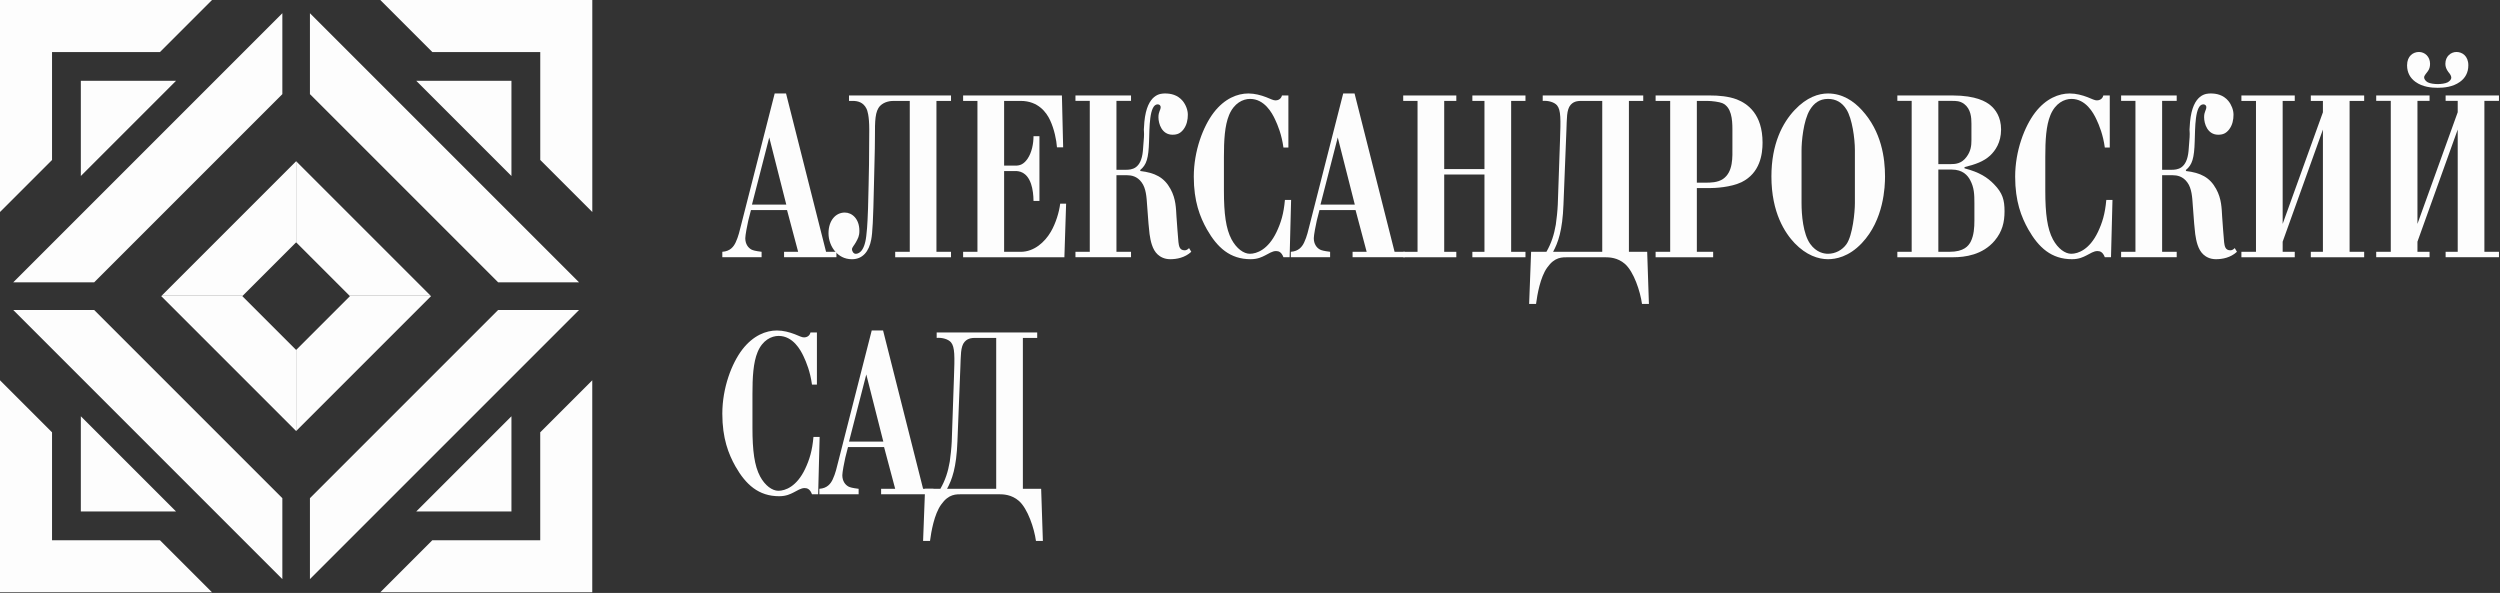
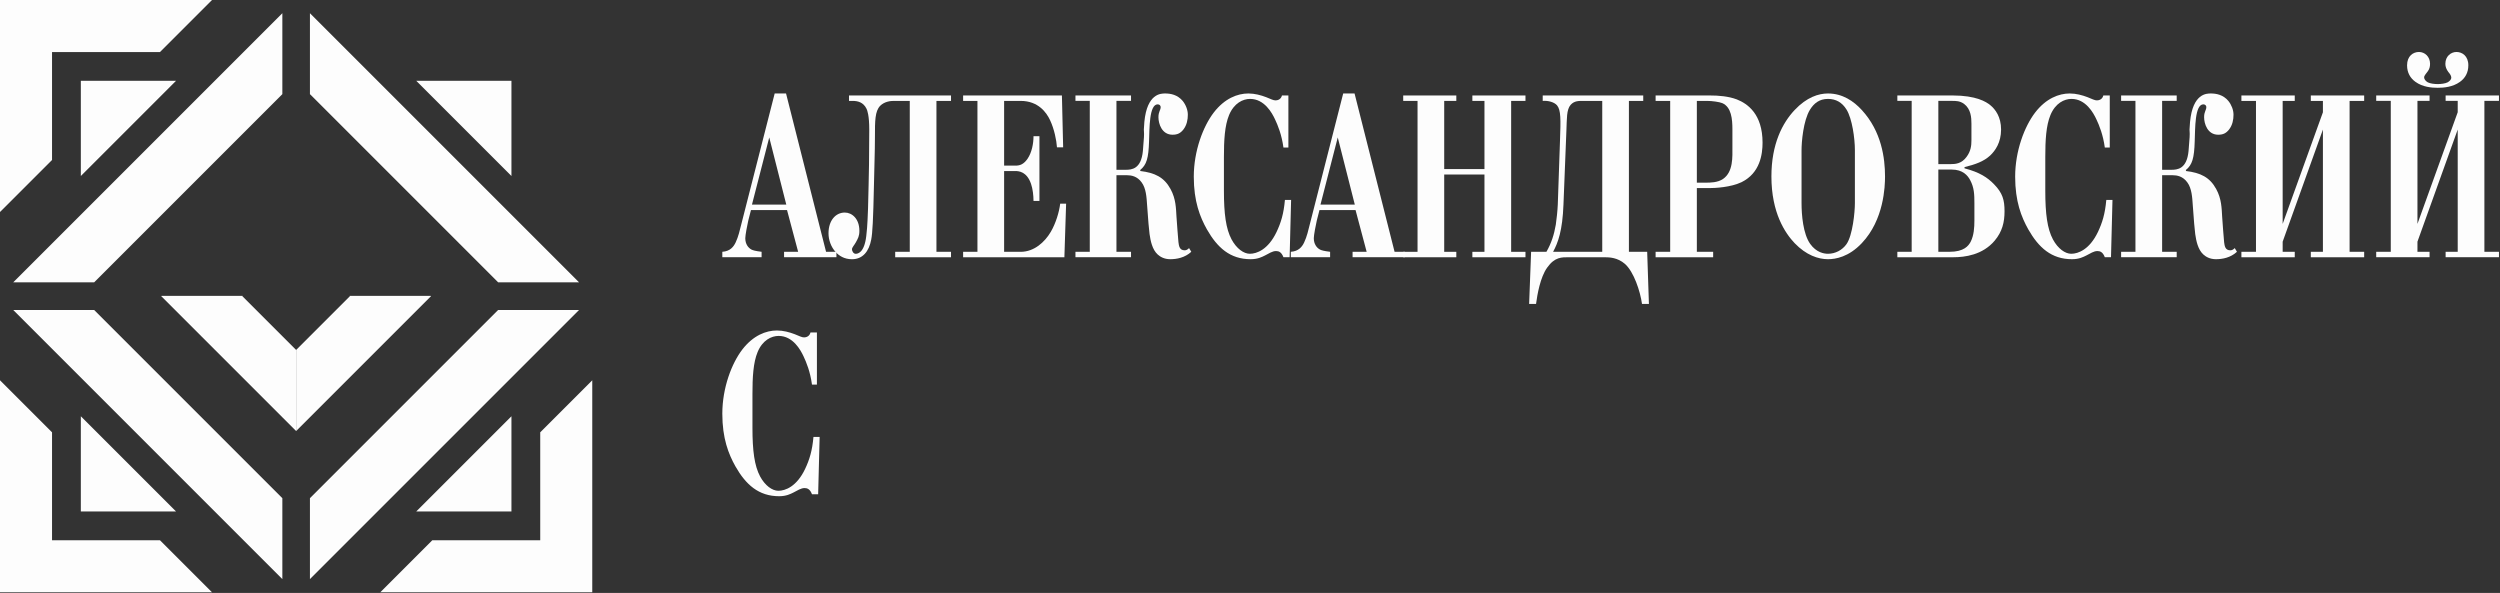
<svg xmlns="http://www.w3.org/2000/svg" width="2007" height="476" viewBox="0 0 2007 476" fill="none">
  <rect x="0" y="0" width="2007" height="476" fill="#333333" stroke="none" />
  <path d="M617.552 110.332L603.673 164.265H631.234L617.552 110.332ZM602.879 168.627L600.699 177.154C599.905 180.524 598.318 188.854 598.318 191.231C598.318 195.99 600.699 198.963 603.278 200.352C604.465 200.948 606.447 201.542 611.406 202.136V206.499H579.879V202.136C586.224 201.74 589 197.974 590.586 194.601C592.769 190.04 593.956 184.689 595.146 179.931L621.916 75.039H631.036L663.157 202.136H671.486V206.499H629.45V202.136H640.75L631.827 168.627H602.879Z" fill="#FDFDFD" />
  <path d="M763.475 76.648V81.011H751.777V202.163H763.475V206.525H718.664V202.163H730.362V81.011H717.473C715.096 81.011 710.136 81.407 706.568 84.975C702.404 89.337 702.404 97.073 702.404 109.762C702.404 121.857 701.81 136.131 701.612 148.428C701.019 176.782 700.421 187.093 699.429 192.248C697.645 201.965 692.491 208.111 683.964 208.111C677.62 208.111 673.455 205.138 670.876 202.361C667.111 198.196 665.129 192.644 665.129 187.291C665.129 176.98 670.876 170.636 678.214 170.636C683.964 170.636 689.913 175.592 689.913 185.306C689.913 189.669 688.723 191.456 687.136 194.43C685.748 197.006 683.964 198.592 683.964 200.178C683.964 201.566 685.155 203.749 686.938 203.749C688.327 203.749 693.88 203.353 695.466 189.274C696.458 181.342 696.653 171.625 696.854 167.461C697.051 158.538 697.645 137.325 697.645 132.168L697.843 104.011C697.843 92.71 696.257 88.546 695.664 87.356C693.085 82.001 688.525 81.011 684.561 81.011H681.587V76.648H763.475Z" fill="#FDFDFD" />
  <path d="M852.505 76.648L853.498 118.289H848.541C848.143 112.538 846.359 103.616 842.989 96.476C840.212 90.528 833.67 81.011 819.392 81.011H806.106V132.963H815.23C818.798 132.963 821.773 131.97 824.945 127.41C828.315 122.454 829.704 115.314 829.704 109.366H834.461V161.317H829.704C829.704 157.153 829.109 151.6 827.721 147.633C824.348 137.721 817.806 137.325 815.23 137.325H806.106V202.163H819.392C830.297 202.163 838.824 194.229 843.583 186.101C847.549 179.357 850.325 170.24 851.117 163.497H855.875L854.49 206.525H773.191V202.163H784.693V81.011H773.191V76.648H852.505Z" fill="#FDFDFD" />
  <path d="M907.986 76.625V80.987H896.287V136.309H903.624C908.583 136.309 916.118 135.712 917.506 121.239C919.488 99.228 917.505 111.126 918.693 97.841C920.876 75.039 931.979 75.039 935.352 75.039C939.711 75.039 945.264 76.028 949.429 80.987C952.005 84.16 953.593 88.324 953.593 92.09C953.593 96.057 952.799 100.419 950.022 103.987C947.645 106.962 945.264 108.153 941.301 108.153C932.773 108.153 929.997 99.427 929.997 94.075C929.997 89.515 931.781 88.522 931.781 85.944C931.781 84.951 930.99 83.764 929.403 83.764C922.462 83.764 922.858 103.196 922.462 113.306C922.066 126.99 920.48 132.342 915.324 136.507L915.521 137.301C927.022 138.686 934.557 142.258 939.711 151.774C944.074 159.707 944.074 167.437 944.469 173.784C944.869 179.334 945.66 190.638 946.056 194.407C946.454 197.381 946.85 200.949 951.015 200.949C952.403 200.949 953.392 200.355 954.582 199.165L956.367 202.139C951.213 206.897 944.67 208.088 939.513 208.088C934.557 208.088 931.385 206.103 929.403 204.319C925.041 200.356 923.65 193.415 922.858 187.862C922.264 183.103 921.869 178.147 920.876 164.463C920.48 158.514 920.082 151.181 916.513 146.422C912.945 141.463 908.184 140.671 904.814 140.671H896.287V202.139H907.986V206.502H863.375V202.139H874.873V80.987H863.375V76.625H907.986Z" fill="#FDFDFD" />
  <path d="M1030.35 118.463C1028.96 108.152 1025.79 100.42 1023.61 95.859C1021.23 90.705 1015.08 79.401 1003.58 79.401C997.831 79.401 990.695 82.772 986.728 92.291C983.16 100.815 982.563 112.713 982.563 125.998V153.162C982.563 171.601 984.15 183.699 988.713 192.224C992.676 199.561 998.427 203.725 1003.38 203.725C1008.94 203.725 1018.06 200.355 1024.8 186.276C1028.37 178.741 1030.55 171.601 1031.54 160.499H1036.5L1035.31 206.502H1030.35C1028.76 202.337 1026.58 201.546 1024.4 201.546C1021.43 201.546 1018.65 203.527 1015.48 205.114C1013.1 206.301 1009.73 208.088 1003.98 208.088C987.52 208.088 977.212 198.769 968.882 184.095C963.333 174.18 958.373 161.69 958.373 141.862C958.373 121.041 965.908 101.409 974.435 90.306C983.16 79.005 993.468 75.039 1002.19 75.039C1007.35 75.039 1012.31 76.427 1016.47 78.013C1020.44 79.599 1022.22 80.592 1024.01 80.592C1025.39 80.592 1028.37 79.996 1029.16 76.625H1034.32V118.463H1030.35Z" fill="#FDFDFD" />
  <path d="M1073.95 110.332L1060.08 164.265H1087.64L1073.95 110.332ZM1059.28 168.627L1057.1 177.154C1056.31 180.524 1054.72 188.854 1054.72 191.231C1054.72 195.99 1057.1 198.963 1059.68 200.352C1060.87 200.948 1062.85 201.542 1067.81 202.136V206.499H1036.28V202.136C1042.63 201.74 1045.4 197.974 1046.99 194.601C1049.17 190.04 1050.36 184.689 1051.55 179.931L1078.32 75.039H1087.44L1119.56 202.136H1127.89V206.499H1085.85V202.136H1097.15L1088.23 168.627H1059.28Z" fill="#FDFDFD" />
  <path d="M1169.13 76.648V81.011H1159.41V135.736H1191.73V81.011H1182.02V76.648H1224.65V81.011H1213.15V202.163H1224.65V206.525H1182.02V202.163H1191.73V140.099H1159.41V202.163H1169.13V206.525H1126.5V202.163H1138V81.011H1126.5V76.648H1169.13Z" fill="#FDFDFD" />
  <path d="M1286.28 81.011H1271.21C1267.64 81.011 1263.87 80.813 1260.9 84.184C1257.53 87.95 1257.92 95.684 1257.53 104.209L1255.15 164.289C1254.35 185.306 1250.78 194.826 1246.82 202.163H1286.28V81.011ZM1319.19 76.648V81.011H1307.69V202.163H1322.36L1323.75 243.998H1318.2C1316.81 233.887 1311.66 218.221 1304.52 211.877C1298.57 206.723 1292.03 206.525 1288.26 206.525H1259.51C1253.96 206.525 1248.21 206.127 1242.06 214.851C1236.51 222.585 1234.13 236.464 1233.14 243.998H1227.59L1229.17 202.163H1241.46C1245.43 195.221 1247.61 188.482 1249 180.35C1249.6 176.384 1250.39 169.05 1250.59 164.289L1252.37 112.736C1252.97 96.08 1253.16 88.348 1249.99 84.579C1247.81 82.001 1242.85 80.616 1238.49 81.011V76.648H1319.19Z" fill="#FDFDFD" />
  <path d="M1369.17 146.643C1372.94 146.643 1378.89 146.643 1383.25 143.669C1391.58 137.918 1390.78 125.823 1390.78 117.892V103.813C1390.78 95.684 1389.99 85.967 1382.65 82.794C1380.28 81.805 1374.33 81.011 1370.56 81.011H1362.23V146.643H1369.17ZM1372.94 76.648C1379.48 76.648 1387.61 77.245 1394.35 79.82C1402.88 83.193 1414.98 91.52 1414.98 114.522C1414.98 123.839 1412.99 138.911 1398.12 146.245C1389.4 150.409 1376.9 151.006 1372.15 151.006H1362.23V202.163H1375.32V206.525H1329.12V202.163H1340.82V81.011H1329.12V76.648H1372.94Z" fill="#FDFDFD" />
  <path d="M1446.28 163.078C1446.28 172.397 1447.47 187.663 1453.22 195.795C1458.18 202.733 1464.33 203.725 1467.5 203.725C1473.45 203.725 1479 200.751 1482.37 195.993C1487.33 188.854 1489.11 170.216 1489.11 163.078V120.646C1489.11 111.126 1486.93 95.265 1482.37 87.928C1478.8 82.177 1473.84 79.401 1467.5 79.401C1460.56 79.401 1456.2 82.969 1453.02 88.126C1447.67 96.852 1446.28 113.903 1446.28 120.646V163.078ZM1440.73 88.324C1450.45 78.013 1459.96 75.039 1467.5 75.039C1479.2 75.039 1488.12 81.185 1494.66 88.324C1510.53 105.577 1513.3 126.99 1513.3 141.661C1513.3 149.594 1512.51 176.363 1494.66 195.198C1484.16 206.301 1473.65 208.088 1467.5 208.088C1459.77 208.088 1450.05 204.916 1440.73 195.198C1433.19 187.268 1422.09 171.008 1422.09 141.661C1422.09 115.489 1431.01 98.635 1440.73 88.324Z" fill="#FDFDFD" />
  <path d="M1565.03 202.147C1576.72 202.147 1580.29 197.389 1582.08 194.019C1584.66 188.862 1585.05 182.715 1585.05 176.965V163.283C1585.05 155.95 1584.85 150.595 1581.68 144.647C1579.7 140.877 1575.73 136.119 1566.81 136.119H1556.1V202.147H1565.03ZM1566.02 131.757C1569.98 131.757 1574.74 131.361 1578.71 126.006C1582.28 121.247 1582.67 116.687 1582.67 112.523V99.24C1582.67 94.479 1582.28 87.542 1576.72 83.376C1573.35 80.996 1570.38 80.996 1567.01 80.996H1556.1V131.757H1566.02ZM1567.4 76.633C1586.64 76.633 1594.57 81.791 1597.74 84.368C1601.91 87.738 1606.47 93.885 1606.47 103.999C1606.47 114.508 1601.71 121.05 1597.74 124.815C1592.59 129.577 1586.04 131.955 1577.12 134.137V135.13C1589.22 138.299 1595.56 142.464 1600.91 148.017C1607.66 154.957 1609.24 160.507 1609.24 169.628C1609.24 178.353 1607.46 185.888 1601.31 193.224C1591.6 204.726 1577.32 206.51 1568.2 206.51H1523.19V202.147H1534.69V80.996H1523.19V76.633H1567.4Z" fill="#FDFDFD" />
  <path d="M1689.75 118.463C1688.36 108.152 1685.19 100.42 1683.01 95.859C1680.63 90.705 1674.48 79.401 1662.98 79.401C1657.23 79.401 1650.1 82.772 1646.13 92.291C1642.56 100.815 1641.96 112.713 1641.96 125.998V153.162C1641.96 171.601 1643.55 183.699 1648.11 192.224C1652.08 199.561 1657.83 203.725 1662.78 203.725C1668.34 203.725 1677.46 200.355 1684.2 186.276C1687.77 178.741 1689.95 171.601 1690.94 160.499H1695.9L1694.71 206.502H1689.75C1688.16 202.337 1685.98 201.546 1683.8 201.546C1680.83 201.546 1678.05 203.527 1674.88 205.114C1672.5 206.301 1669.13 208.088 1663.38 208.088C1646.92 208.088 1636.61 198.769 1628.28 184.095C1622.73 174.18 1617.77 161.69 1617.77 141.862C1617.77 121.041 1625.31 101.409 1633.84 90.306C1642.56 79.005 1652.87 75.039 1661.59 75.039C1666.75 75.039 1671.71 76.427 1675.87 78.013C1679.84 79.599 1681.62 80.592 1683.41 80.592C1684.79 80.592 1687.77 79.996 1688.56 76.625H1693.72V118.463H1689.75Z" fill="#FDFDFD" />
  <path d="M1747.45 76.625V80.987H1735.75V136.309H1743.09C1748.05 136.309 1755.58 135.712 1756.97 121.239C1758.95 99.228 1756.97 111.126 1758.16 97.841C1760.34 75.039 1771.44 75.039 1774.81 75.039C1779.17 75.039 1784.73 76.028 1788.89 80.987C1791.47 84.16 1793.06 88.324 1793.06 92.09C1793.06 96.057 1792.26 100.419 1789.49 103.987C1787.11 106.962 1784.73 108.153 1780.76 108.153C1772.24 108.153 1769.46 99.427 1769.46 94.075C1769.46 89.515 1771.24 88.522 1771.24 85.944C1771.24 84.951 1770.45 83.764 1768.87 83.764C1761.92 83.764 1762.32 103.196 1761.92 113.306C1761.53 126.99 1759.94 132.342 1754.79 136.507L1754.98 137.301C1766.48 138.686 1774.02 142.258 1779.17 151.774C1783.54 159.707 1783.54 167.437 1783.93 173.784C1784.33 179.334 1785.12 190.638 1785.52 194.407C1785.92 197.381 1786.31 200.949 1790.48 200.949C1791.87 200.949 1792.86 200.355 1794.05 199.165L1795.83 202.139C1790.67 206.897 1784.13 208.088 1778.98 208.088C1774.02 208.088 1770.85 206.103 1768.87 204.319C1764.5 200.356 1763.11 193.415 1762.32 187.862C1761.73 183.103 1761.33 178.147 1760.34 164.463C1759.94 158.514 1759.54 151.181 1755.98 146.422C1752.41 141.463 1747.65 140.671 1744.28 140.671H1735.75V202.139H1747.45V206.502H1702.83V202.139H1714.34V80.987H1702.83V76.625H1747.45Z" fill="#FDFDFD" />
  <path d="M1842.23 76.648V81.011H1832.52V179.757L1864.84 90.132V81.011H1855.12V76.648H1897.95V81.011H1886.25V202.163H1897.95V206.525H1855.12V202.163H1864.84V104.011L1832.52 194.034V202.163H1842.23V206.525H1799.4V202.163H1811.1V81.011H1799.4V76.648H1842.23Z" fill="#FDFDFD" />
  <path d="M1964.92 66.114C1966.71 65.121 1967.9 63.736 1967.9 62.348C1967.9 60.763 1966.71 59.174 1965.52 57.788C1963.93 55.606 1963.14 53.621 1963.14 51.242C1963.14 45.096 1967.7 41.727 1972.06 41.727C1976.62 41.727 1981.58 44.898 1981.58 52.433C1981.58 58.382 1979 62.744 1974.84 65.719C1969.09 69.88 1961.95 70.477 1956.99 70.477C1952.04 70.477 1944.9 69.88 1939.15 65.719C1934.98 62.744 1932.4 58.382 1932.4 52.433C1932.4 44.898 1937.36 41.727 1941.92 41.727C1946.68 41.727 1950.85 45.492 1950.85 51.242C1950.85 53.621 1950.25 55.606 1949.06 57.191C1947.87 58.975 1946.09 60.561 1946.09 62.148C1946.09 63.536 1947.27 65.121 1949.06 66.114C1951.04 67.106 1954.41 67.502 1956.99 67.502C1959.57 67.502 1962.94 67.106 1964.92 66.114ZM1950.45 76.623V80.986H1940.73V179.732L1973.05 90.106V80.986H1963.34V76.623H2006.17V80.986H1994.47V202.137H2006.17V206.5H1963.34V202.137H1973.05V103.985L1940.73 194.007V202.137H1950.45V206.5H1907.62V202.137H1919.32V80.986H1907.62V76.623H1950.45Z" fill="#FDFDFD" />
  <path d="M651.856 308.737C650.468 298.425 647.295 290.693 645.116 286.133C642.735 280.978 636.589 269.675 625.087 269.675C619.337 269.675 612.201 273.045 608.234 282.564C604.665 291.088 604.069 302.986 604.069 316.271V343.435C604.069 361.875 605.655 373.973 610.218 382.497C614.182 389.834 619.933 393.999 624.889 393.999C630.442 393.999 639.563 390.629 646.303 376.549C649.874 369.014 652.054 361.875 653.046 350.773H658.003L656.812 396.776H651.856C650.27 392.61 648.09 391.819 645.908 391.819C642.933 391.819 640.157 393.801 636.984 395.387C634.606 396.574 631.234 398.361 625.483 398.361C609.025 398.361 598.718 389.042 590.388 374.369C584.838 364.454 579.879 351.963 579.879 332.135C579.879 311.315 587.414 291.682 595.941 280.58C604.666 269.279 614.974 265.312 623.699 265.312C628.853 265.312 633.812 266.701 637.977 268.286C641.944 269.873 643.725 270.865 645.512 270.865C646.9 270.865 649.874 270.269 650.666 266.898H655.823V308.737H651.856Z" fill="#FDFDFD" />
-   <path d="M695.453 300.605L681.573 354.538H709.135L695.453 300.605ZM680.779 358.901L678.6 367.428C677.805 370.797 676.219 379.127 676.219 381.505C676.219 386.263 678.6 389.237 681.178 390.625C682.365 391.222 684.347 391.816 689.307 392.41V396.772H657.779V392.41C664.124 392.014 666.9 388.248 668.486 384.874C670.669 380.314 671.856 374.963 673.047 370.204L699.816 265.312H708.937L741.057 392.41H749.386V396.772H707.35V392.41H718.651L709.728 358.901H680.779Z" fill="#FDFDFD" />
-   <path d="M799.748 271.269H784.679C781.11 271.269 777.342 271.071 774.368 274.442C770.997 278.207 771.393 285.942 770.997 294.466L768.617 354.547C767.825 375.564 764.255 385.084 760.291 392.42H799.748V271.269ZM832.663 266.906V271.269H821.162V392.42H835.836L837.224 434.256H831.671C830.283 424.145 825.128 408.479 817.989 402.135C812.041 396.981 805.498 396.783 801.73 396.783H772.979C767.426 396.783 761.678 396.384 755.532 405.109C749.98 412.842 747.599 426.721 746.609 434.256H741.057L742.642 392.42H754.936C758.902 385.479 761.082 378.739 762.47 370.608C763.067 366.641 763.859 359.307 764.056 354.547L765.84 302.994C766.436 286.338 766.635 278.606 763.463 274.837C761.28 272.259 756.323 270.873 751.961 271.269V266.906H832.663Z" fill="#FDFDFD" />
-   <path d="M305.305 0L347.078 41.774H433.726V128.423L475.5 170.197V0H305.305Z" fill="#FDFDFD" />
  <path d="M41.774 433.712V347.062L0 305.289V475.485H170.197L128.423 433.712H41.774Z" fill="#FDFDFD" />
  <path d="M433.698 433.712H347.049L305.275 475.485H475.471V305.289L433.698 347.062V433.712Z" fill="#FDFDFD" />
  <path d="M41.774 41.773H128.423L170.197 0H0V170.196L41.774 128.422V41.773Z" fill="#FDFDFD" />
  <path d="M10.619 226.664H41.784H75.577L226.673 75.569V41.776V10.609L195.508 41.776L41.784 195.499L10.619 226.664Z" fill="#FDFDFD" />
  <path d="M464.873 248.844H433.707H399.914L248.818 399.94V433.733V464.898L279.984 433.733L433.707 280.01L464.873 248.844Z" fill="#FDFDFD" />
  <path d="M410.588 334.18L334.152 410.616H410.588V334.18Z" fill="#FDFDFD" />
  <path d="M334.152 64.859L410.588 141.295V64.859H334.152Z" fill="#FDFDFD" />
  <path d="M64.894 334.18V410.616H141.33L64.894 334.18Z" fill="#FDFDFD" />
  <path d="M64.894 141.295L141.33 64.859H64.894V141.295Z" fill="#FDFDFD" />
  <path d="M41.785 248.844H10.619L41.785 280.01L195.504 433.733L226.673 464.898V433.733V399.94L75.577 248.844H41.785Z" fill="#FDFDFD" />
  <path d="M433.708 226.664H464.873L433.708 195.499L279.988 41.776L248.818 10.609V41.776V75.569L399.915 226.664H433.708Z" fill="#FDFDFD" />
-   <path d="M248.813 205.61L269.85 226.646L280.695 237.492H345.793L334.952 226.646L248.813 140.509L237.734 129.43V194.531L248.813 205.61Z" fill="#FDFDFD" />
  <path d="M280.695 237.516L280.933 237.753L269.854 248.833L248.814 269.869L237.734 280.948V346.049L248.814 334.97L334.952 248.833L346.034 237.753L345.796 237.516H280.695Z" fill="#FDFDFD" />
  <path d="M226.66 269.869L205.624 248.833L194.544 237.753L194.782 237.516H129.681L129.443 237.753L140.522 248.833L226.66 334.97L237.739 346.049V280.948L226.66 269.869Z" fill="#FDFDFD" />
-   <path d="M205.626 226.646L226.663 205.61L237.742 194.531V129.43L226.663 140.509L140.525 226.646L129.684 237.488H194.785L205.626 226.646Z" fill="#FDFDFD" />
</svg>